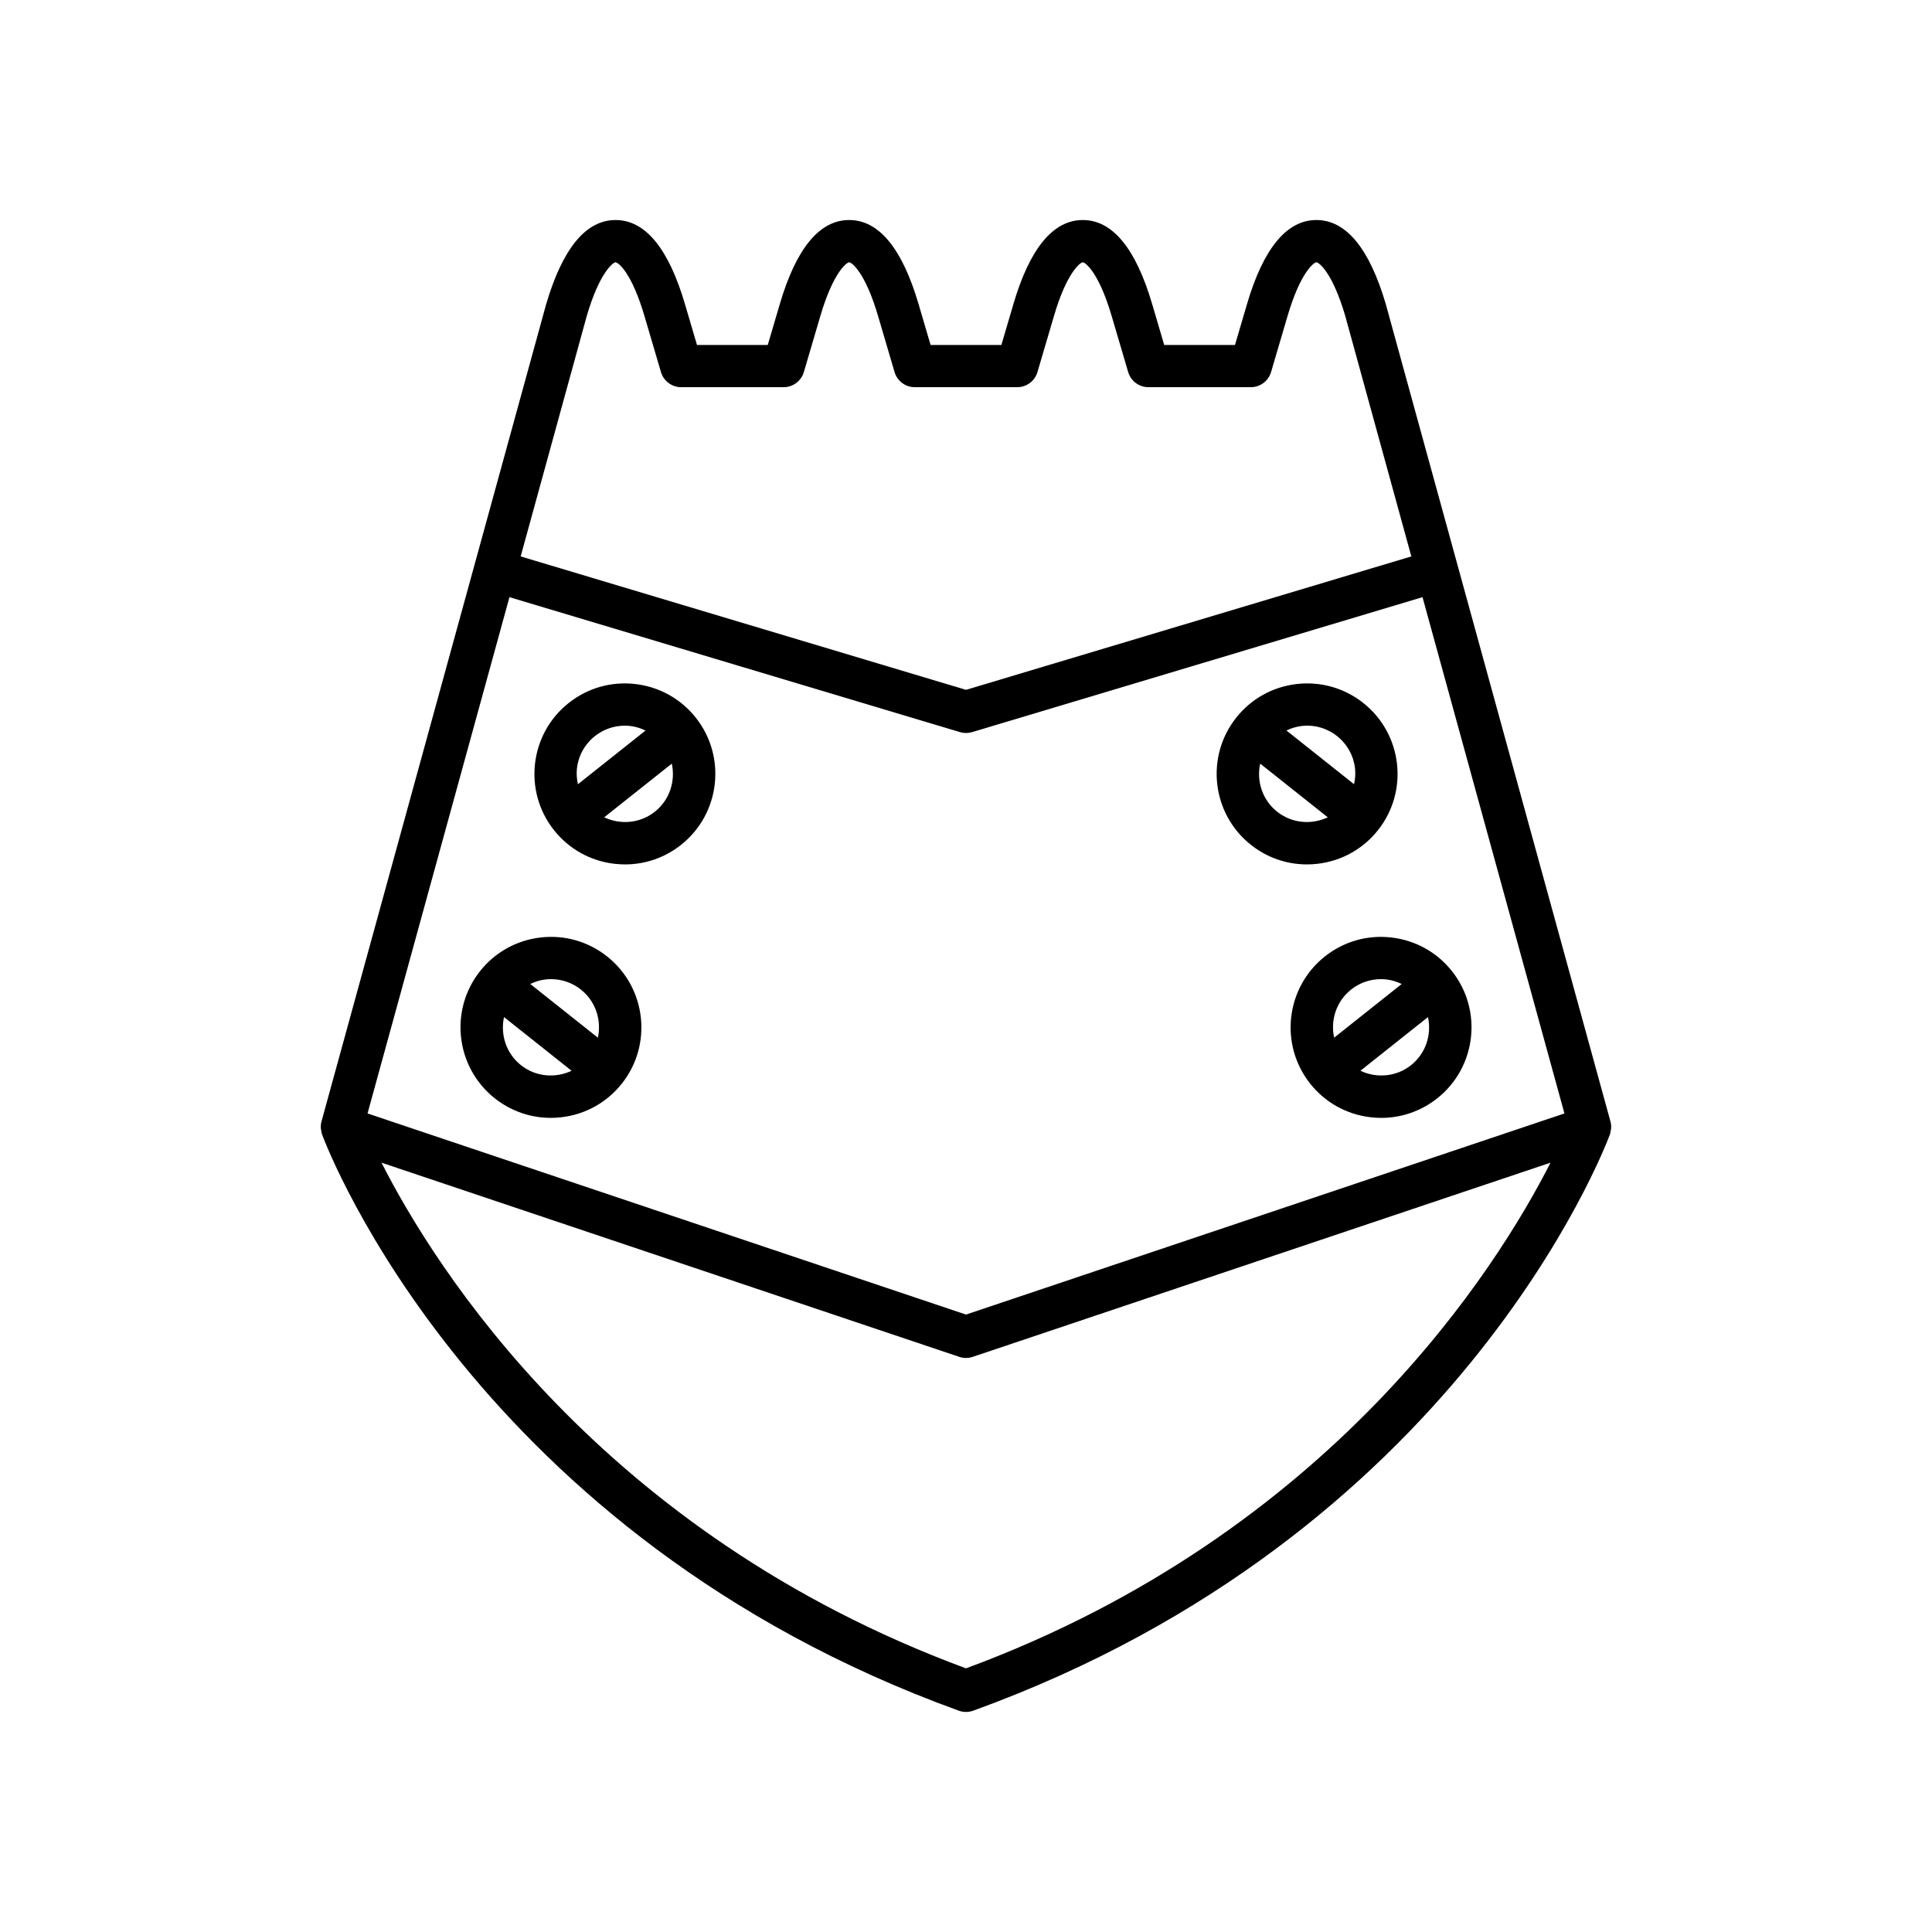
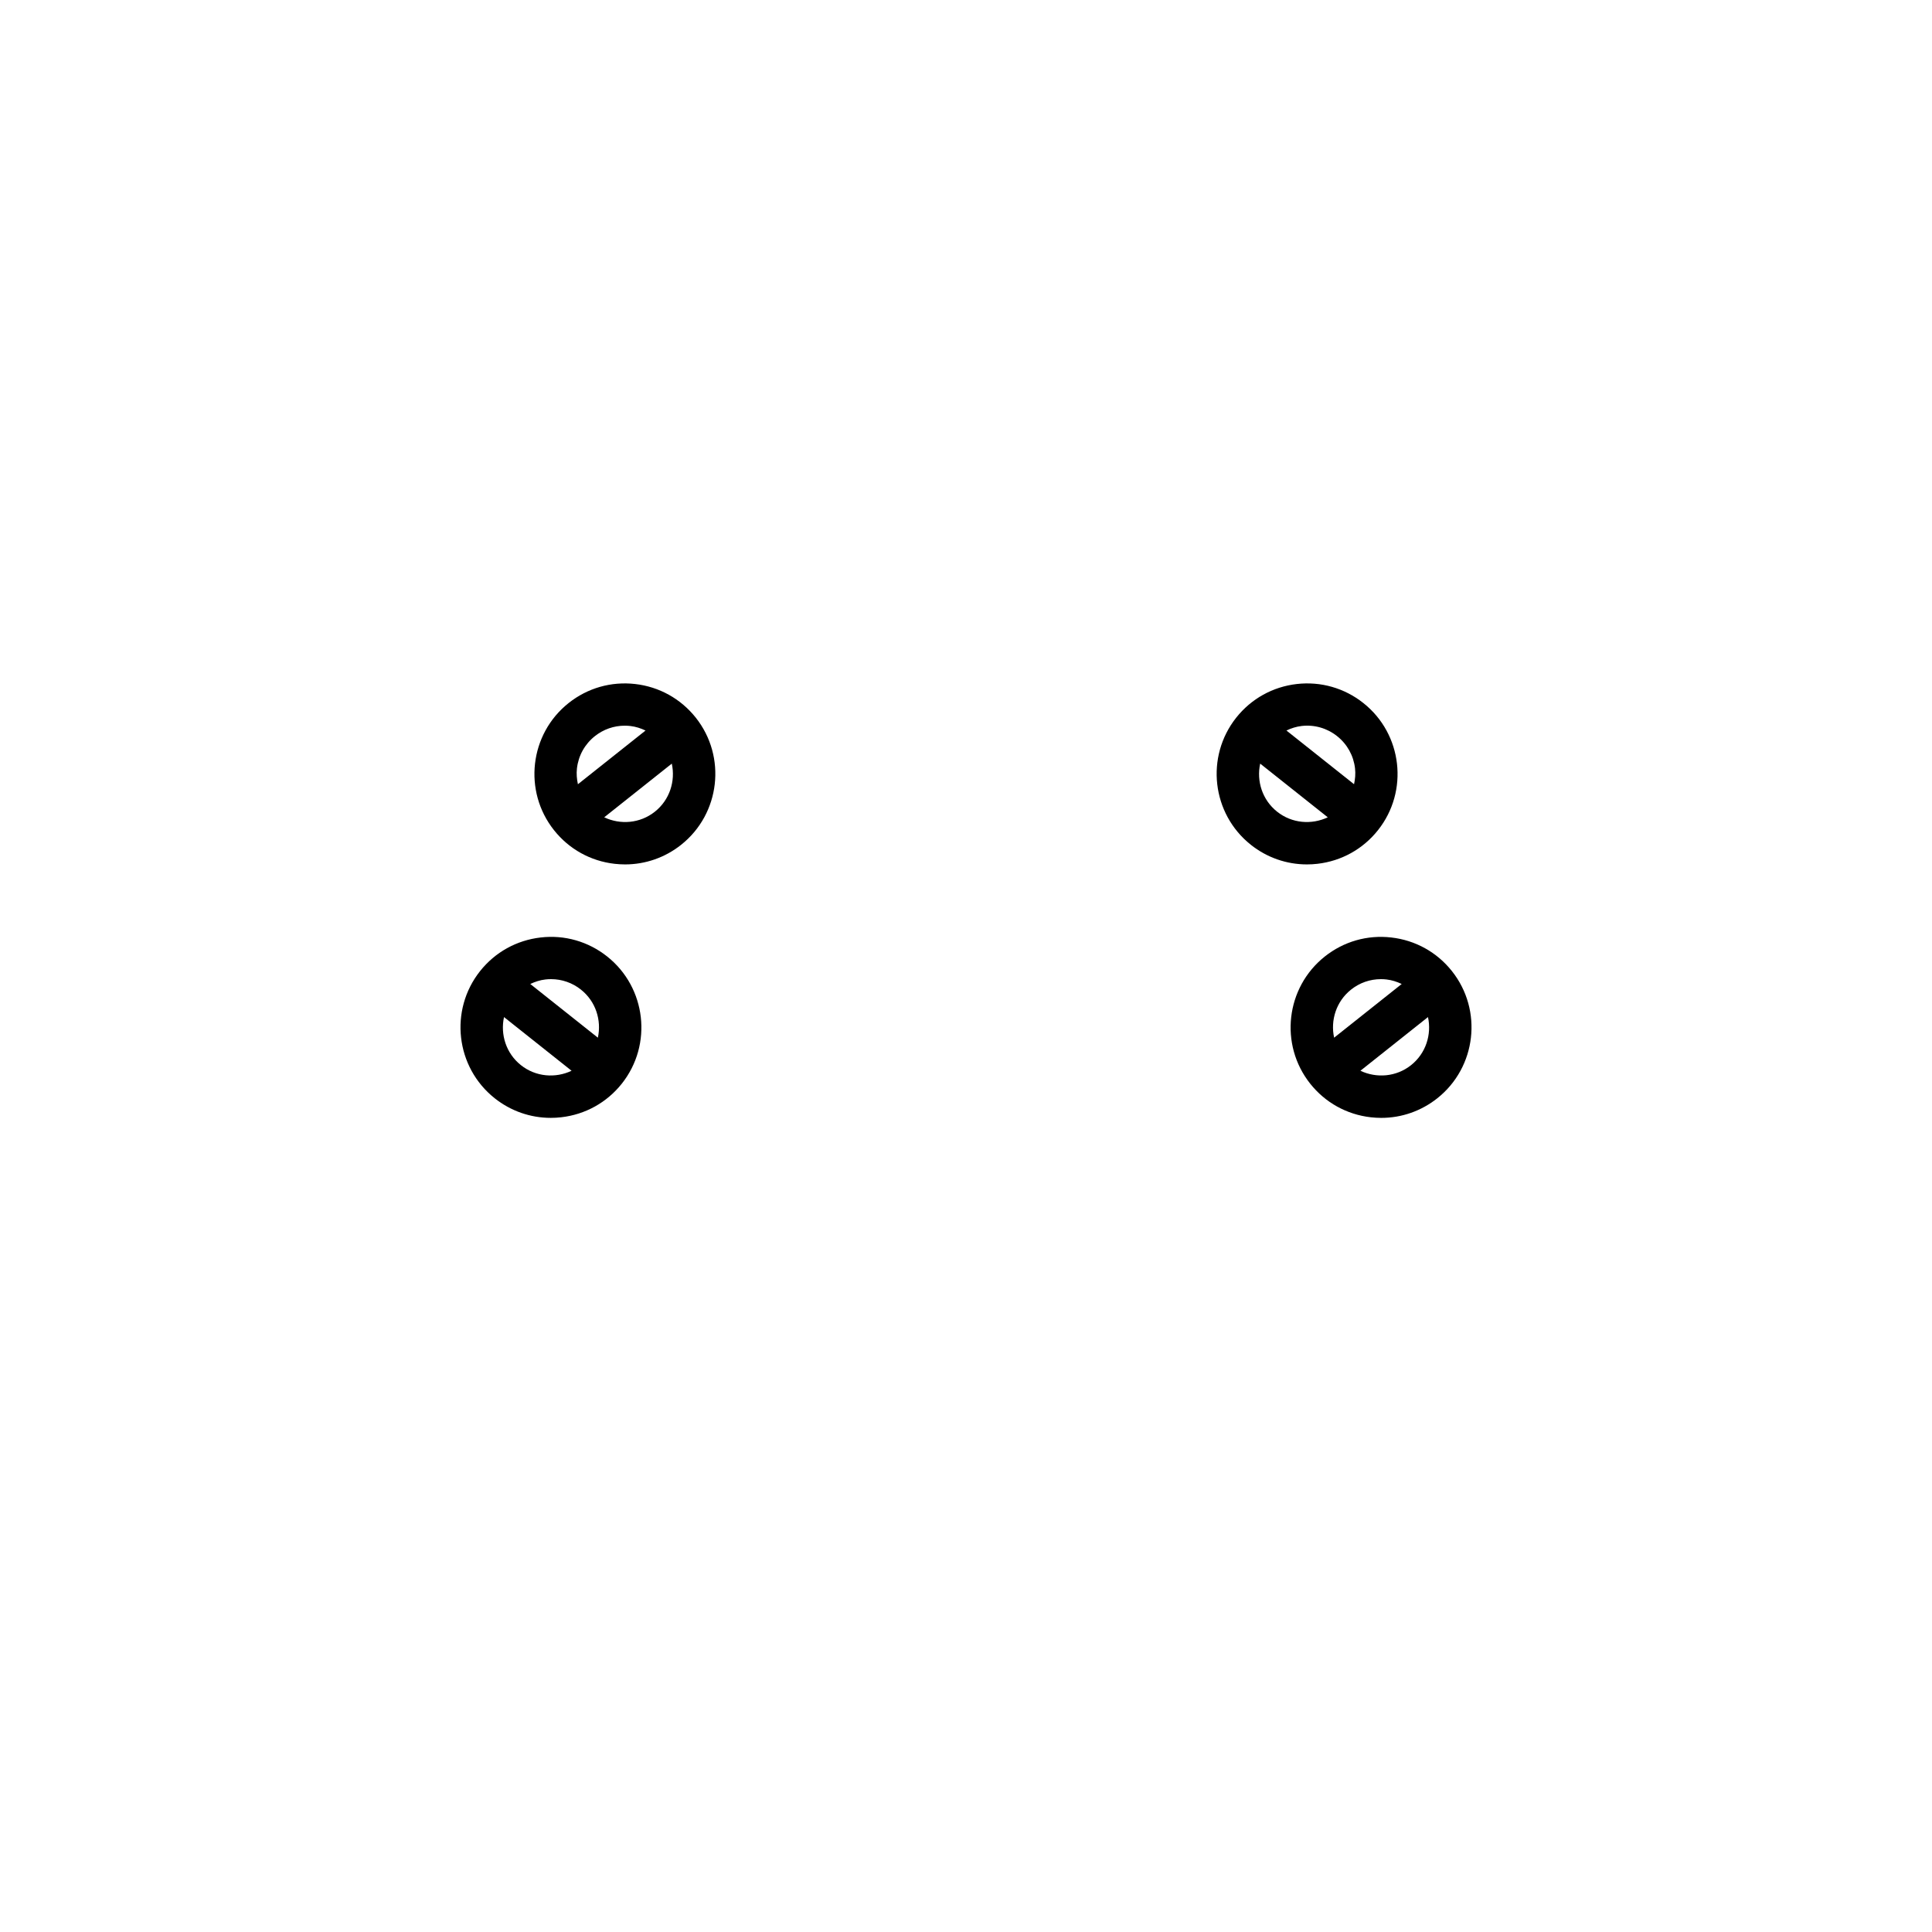
<svg xmlns="http://www.w3.org/2000/svg" fill="#000000" width="800px" height="800px" version="1.1" viewBox="144 144 512 512">
  <g>
-     <path d="m229.35 444.64c1.605 4.32 40.832 106.38 168.74 152.71 0.617 0.223 1.262 0.332 1.906 0.332 0.645 0 1.289-0.113 1.906-0.332 127.91-46.332 167.13-148.39 168.74-152.71 0.141-0.375 0.18-0.773 0.234-1.164 0.023-0.152 0.082-0.289 0.09-0.445 0.039-0.613-0.012-1.227-0.176-1.824l-59.52-216.55c-0.008-0.031-0.02-0.062-0.027-0.094-4.348-14.77-10.531-22.254-18.383-22.254s-14.035 7.488-18.383 22.254l-3.191 10.855h-18.758l-3.195-10.855c-4.348-14.77-10.531-22.254-18.379-22.254-7.852 0-14.035 7.488-18.383 22.254l-3.191 10.855h-18.762l-3.191-10.855c-4.348-14.77-10.531-22.254-18.383-22.254-7.852 0-14.031 7.488-18.379 22.254l-3.195 10.855h-18.758l-3.195-10.855c-4.348-14.766-10.527-22.254-18.379-22.254-7.852 0-14.035 7.488-18.41 22.352l-59.527 216.55c-0.164 0.598-0.211 1.215-0.176 1.824 0.008 0.156 0.066 0.293 0.09 0.445 0.059 0.391 0.098 0.789 0.238 1.164zm170.65 141.49c-96.902-35.809-140.91-106.47-154.9-134.01l153.12 51.461c0.574 0.195 1.18 0.293 1.781 0.293s1.207-0.098 1.781-0.293l153.12-51.461c-13.996 27.539-58 98.199-154.9 134.01zm-100.5-358.41c3.367-11.445 6.887-14.125 7.633-14.219 0.758 0.094 4.281 2.773 7.644 14.219l4.379 14.871c0.703 2.383 2.891 4.019 5.371 4.019h27.133c2.481 0 4.668-1.633 5.371-4.019l4.379-14.871c3.363-11.445 6.887-14.125 7.629-14.219 0.762 0.094 4.281 2.773 7.648 14.219l4.375 14.871c0.703 2.383 2.891 4.019 5.371 4.019h27.137c2.481 0 4.668-1.633 5.371-4.019l4.375-14.871c3.367-11.441 6.887-14.125 7.629-14.219 0.762 0.094 4.281 2.777 7.648 14.219l4.379 14.871c0.703 2.383 2.891 4.019 5.371 4.019h27.133c2.481 0 4.668-1.633 5.371-4.019l4.375-14.871c3.367-11.445 6.891-14.129 7.633-14.219 0.758 0.09 4.269 2.766 7.633 14.172l17.531 63.785-118.02 35.359-118.02-35.359zm-20.488 74.535 119.38 35.766c0.523 0.156 1.066 0.234 1.605 0.234 0.543 0 1.082-0.078 1.605-0.234l119.38-35.766 37.609 136.82-158.59 53.301-158.6-53.301z" />
    <path d="m304.92 397.49c-5.016-3.984-11.277-5.789-17.645-5.047-6.363 0.73-12.062 3.891-16.047 8.906-8.223 10.355-6.488 25.473 3.863 33.695 4.281 3.398 9.48 5.203 14.871 5.203 0.922 0 1.848-0.051 2.777-0.16 6.363-0.73 12.062-3.891 16.047-8.906 8.219-10.352 6.484-25.465-3.867-33.691zm-22.867 28.789c-3.941-3.129-5.488-8.125-4.484-12.742l17.906 14.227c-4.266 2.019-9.484 1.645-13.422-1.484zm20.391-7.281-17.914-14.23c1.258-0.598 2.594-1.035 4.019-1.199 0.496-0.059 0.988-0.086 1.48-0.086 2.871 0 5.644 0.961 7.926 2.773v0.004c3.941 3.129 5.488 8.125 4.488 12.738z" />
    <path d="m495.08 397.49c-10.352 8.227-12.086 23.336-3.863 33.695 3.984 5.016 9.684 8.18 16.047 8.906 0.93 0.105 1.855 0.16 2.777 0.16 5.391 0 10.586-1.805 14.871-5.203 10.352-8.227 12.086-23.34 3.863-33.695-3.984-5.016-9.684-8.18-16.047-8.906-6.379-0.746-12.633 1.059-17.648 5.043zm22.867 28.789c-3.941 3.129-9.156 3.504-13.422 1.484l17.906-14.227c1.004 4.617-0.547 9.613-4.484 12.742zm-20.391-7.281c-1.004-4.613 0.547-9.609 4.484-12.738v-0.004c2.285-1.816 5.055-2.773 7.926-2.773 0.492 0 0.988 0.027 1.48 0.086 1.422 0.164 2.762 0.602 4.019 1.199z" />
    <path d="m312.33 325.27c-6.367-0.727-12.633 1.062-17.645 5.047-10.355 8.223-12.086 23.336-3.863 33.695 3.984 5.016 9.684 8.18 16.047 8.906 0.93 0.105 1.855 0.16 2.777 0.16 5.391 0 10.586-1.805 14.871-5.203v-0.004c10.352-8.227 12.086-23.34 3.863-33.695-3.988-5.012-9.688-8.176-16.051-8.906zm-15.434 22.371c0.387-3.391 2.074-6.43 4.75-8.555 2.285-1.816 5.055-2.773 7.926-2.773 0.492 0 0.988 0.027 1.48 0.086 1.422 0.164 2.762 0.602 4.019 1.199l-17.918 14.234c-0.293-1.363-0.422-2.769-0.258-4.191zm20.652 11.465c-3.941 3.133-9.16 3.508-13.426 1.488l17.91-14.227c1.004 4.613-0.543 9.609-4.484 12.738z" />
    <path d="m475.48 367.87v0.004c4.281 3.398 9.48 5.203 14.871 5.203 0.922 0 1.848-0.051 2.777-0.16 6.363-0.73 12.062-3.891 16.047-8.906 8.227-10.355 6.492-25.473-3.863-33.691-5.016-3.988-11.293-5.777-17.645-5.051-6.363 0.73-12.062 3.891-16.047 8.906-8.223 10.355-6.492 25.473 3.859 33.695zm13.461-31.477c3.383-0.395 6.738 0.57 9.406 2.691 2.676 2.125 4.363 5.16 4.75 8.551 0.164 1.426 0.035 2.828-0.262 4.188l-17.918-14.234c1.262-0.594 2.598-1.031 4.023-1.195zm-10.98 9.973 17.91 14.227c-4.269 2.019-9.484 1.645-13.422-1.488-3.941-3.129-5.492-8.125-4.488-12.738z" />
  </g>
</svg>